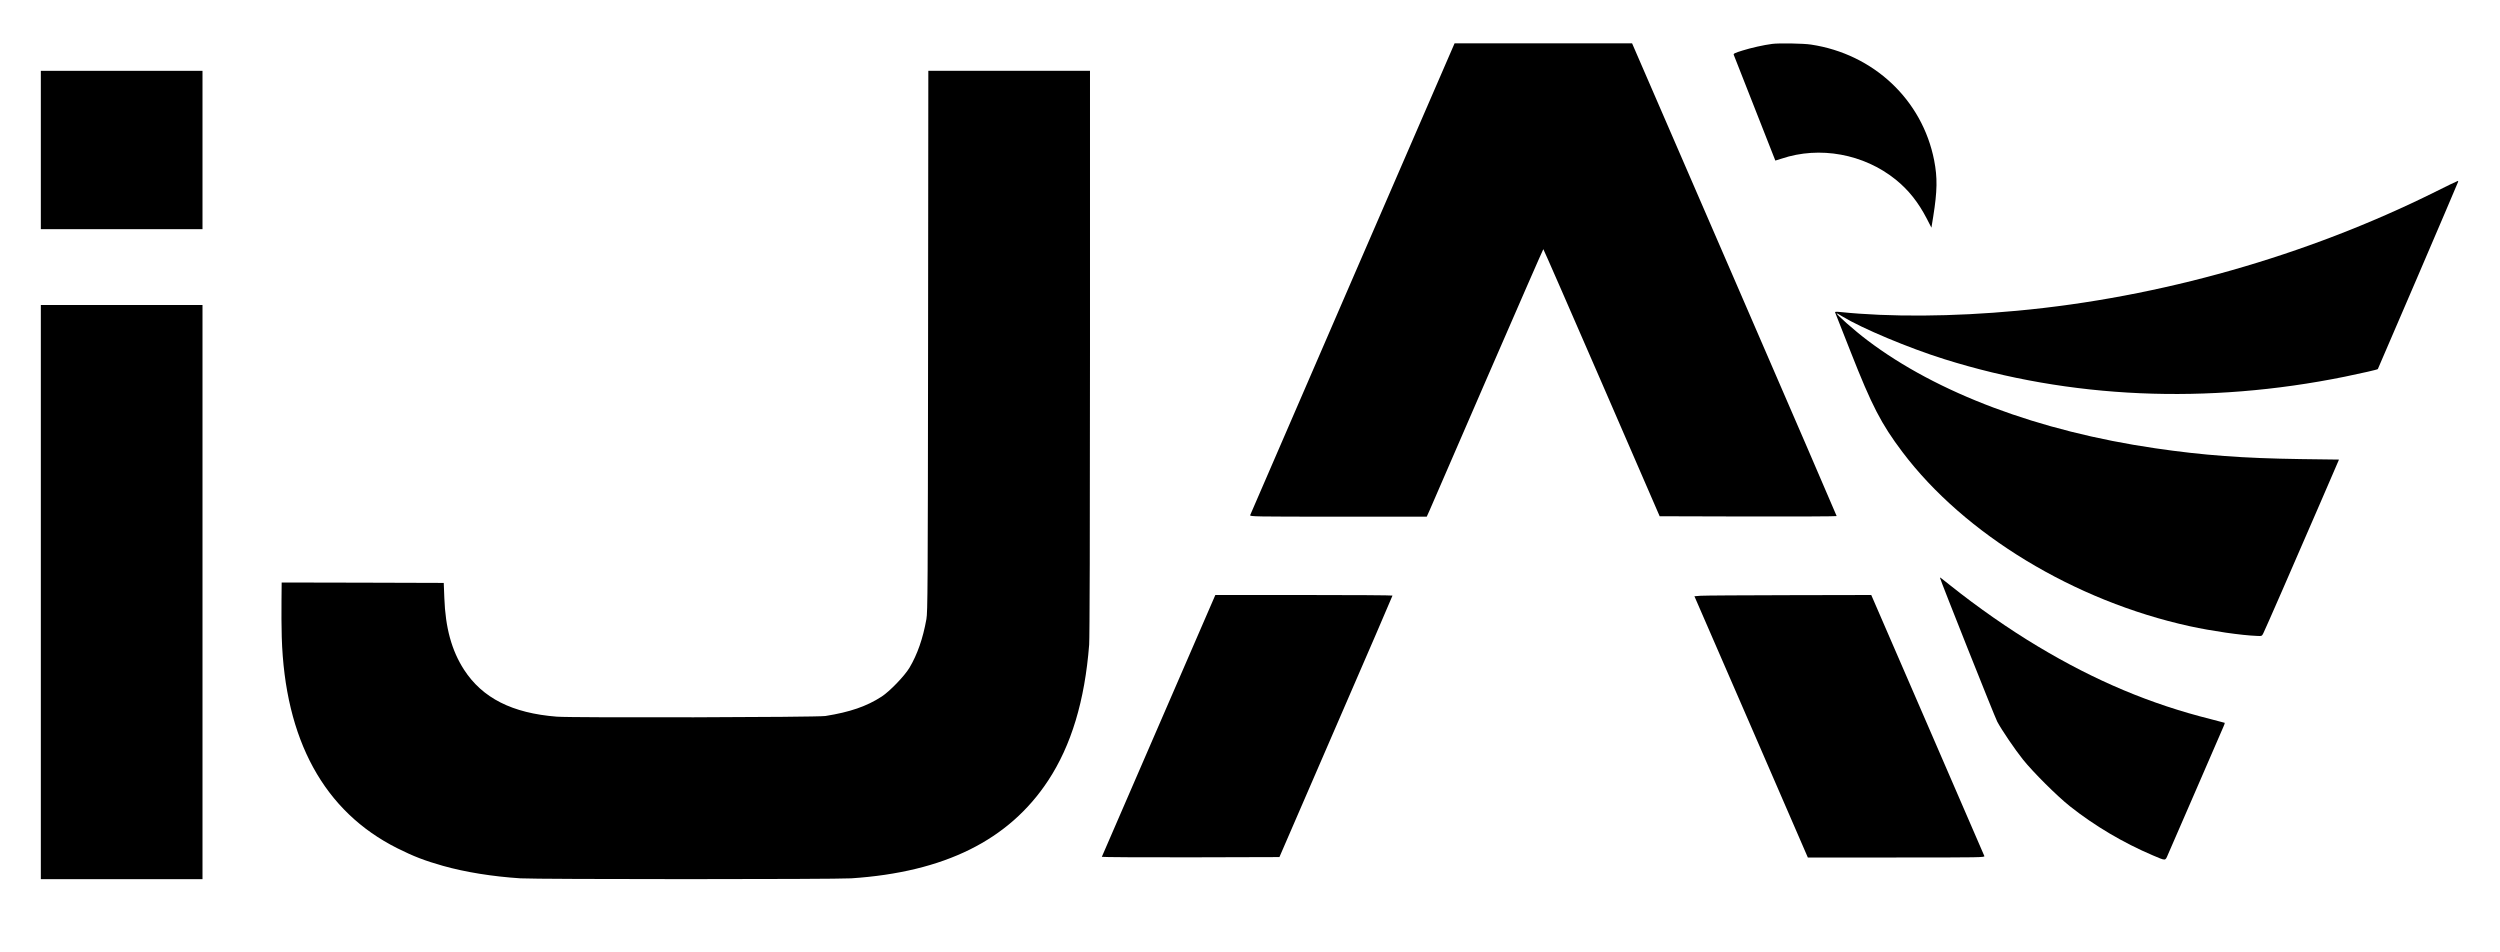
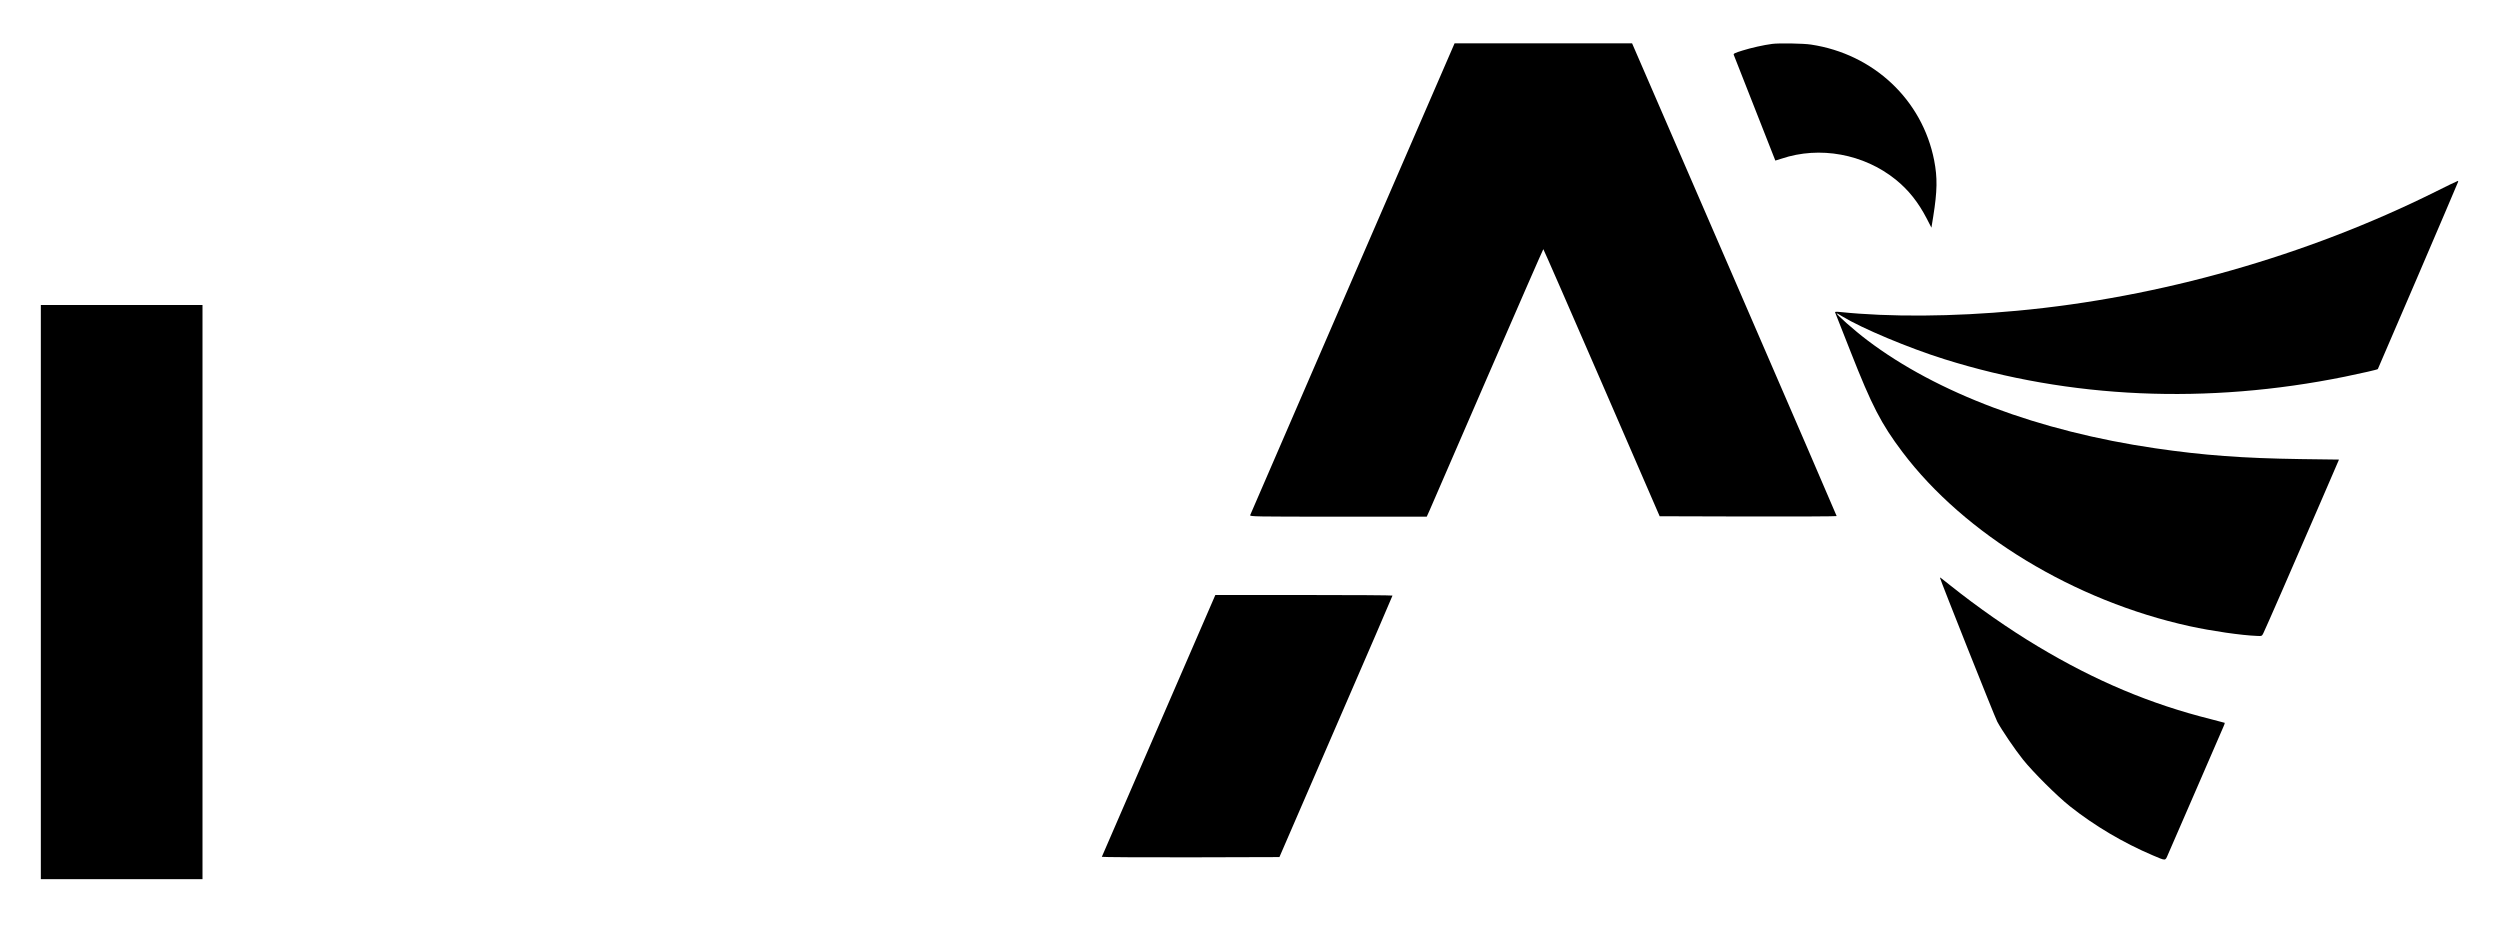
<svg xmlns="http://www.w3.org/2000/svg" version="1.0" width="3000pt" height="1143pt" viewBox="0 0 3000 1143" preserveAspectRatio="xMidYMid meet">
  <g transform="translate(0,1143) scale(0.1,-0.1)" fill="#000000" stroke="none">
    <path d="M16231 8087 c-673 -1552 -1226 -2830 -1229 -2839 -4 -17 51 -18 1057 -18 l1062 0 33 73 c18 39 331 762 696 1605 366 842 667 1532 670 1532 3 0 318 -721 701 -1603 l695 -1602 1062 -3 c584 -1 1062 1 1062 5 0 5 -552 1283 -1227 2840 l-1228 2833 -1065 0 -1065 0 -1224 -2823z" />
    <path d="M21265 10903 c-97 -12 -256 -48 -354 -79 -94 -29 -112 -38 -106 -52 9 -24 498 -1267 499 -1269 1 0 34 10 74 23 458 154 987 57 1369 -250 155 -125 273 -274 374 -469 l56 -109 22 135 c49 307 51 465 11 672 -142 727 -727 1277 -1478 1390 -89 14 -385 19 -467 8z" />
-     <path d="M490 9630 l0 -950 970 0 970 0 0 950 0 950 -970 0 -970 0 0 -950z" />
-     <path d="M11137 7338 c-3 -2986 -5 -3250 -20 -3337 -42 -234 -108 -423 -204 -585 -58 -97 -237 -283 -333 -345 -180 -117 -380 -186 -675 -233 -101 -16 -3028 -23 -3223 -8 -536 42 -893 223 -1114 564 -148 230 -223 501 -236 861 l-7 180 -972 3 -973 2 -2 -222 c-2 -123 0 -317 3 -433 37 -1234 508 -2094 1387 -2534 196 -98 328 -149 547 -211 270 -76 593 -128 930 -150 212 -13 3765 -13 3970 0 1118 74 1892 458 2362 1172 278 421 441 961 493 1632 6 82 10 1348 10 3507 l0 3379 -970 0 -970 0 -3 -3242z" />
    <path d="M29219 9126 c-1541 -766 -3304 -1267 -5014 -1425 -769 -72 -1531 -77 -2124 -15 -53 5 -63 4 -59 -7 4 -8 87 -221 187 -474 252 -641 365 -861 620 -1199 745 -988 2065 -1788 3450 -2091 261 -57 617 -109 805 -116 58 -3 59 -2 76 32 21 40 358 812 679 1554 l229 530 -461 6 c-692 10 -1167 45 -1746 130 -1395 204 -2618 663 -3453 1296 -154 116 -388 323 -366 323 3 0 32 -16 64 -36 240 -146 799 -380 1226 -514 1511 -474 3152 -546 4807 -210 200 41 389 84 395 91 5 6 942 2190 963 2246 3 7 1 13 -3 12 -5 0 -129 -60 -275 -133z" />
    <path d="M490 4325 l0 -3445 970 0 970 0 0 3445 0 3445 -970 0 -970 0 0 -3445z" />
    <path d="M23280 4496 c0 -18 658 -1672 687 -1726 54 -101 212 -334 309 -455 119 -149 411 -440 564 -561 294 -233 638 -437 993 -588 160 -68 149 -68 181 6 16 35 168 385 338 778 170 393 318 735 329 759 11 24 18 45 16 47 -1 1 -76 21 -167 44 -723 181 -1385 459 -2075 873 -342 204 -726 472 -1050 731 -128 102 -125 100 -125 92z" />
    <path d="M13905 2724 c-374 -862 -682 -1571 -683 -1576 -2 -4 473 -7 1064 -6 l1067 3 678 1565 c374 861 679 1568 679 1573 0 4 -478 7 -1063 7 l-1063 0 -679 -1566z" />
-     <path d="M20409 4281 l-76 -6 681 -1567 680 -1568 1063 0 c1029 0 1062 1 1055 18 -4 11 -311 719 -682 1575 l-675 1557 -985 -2 c-542 -1 -1019 -4 -1061 -7z" />
  </g>
</svg>